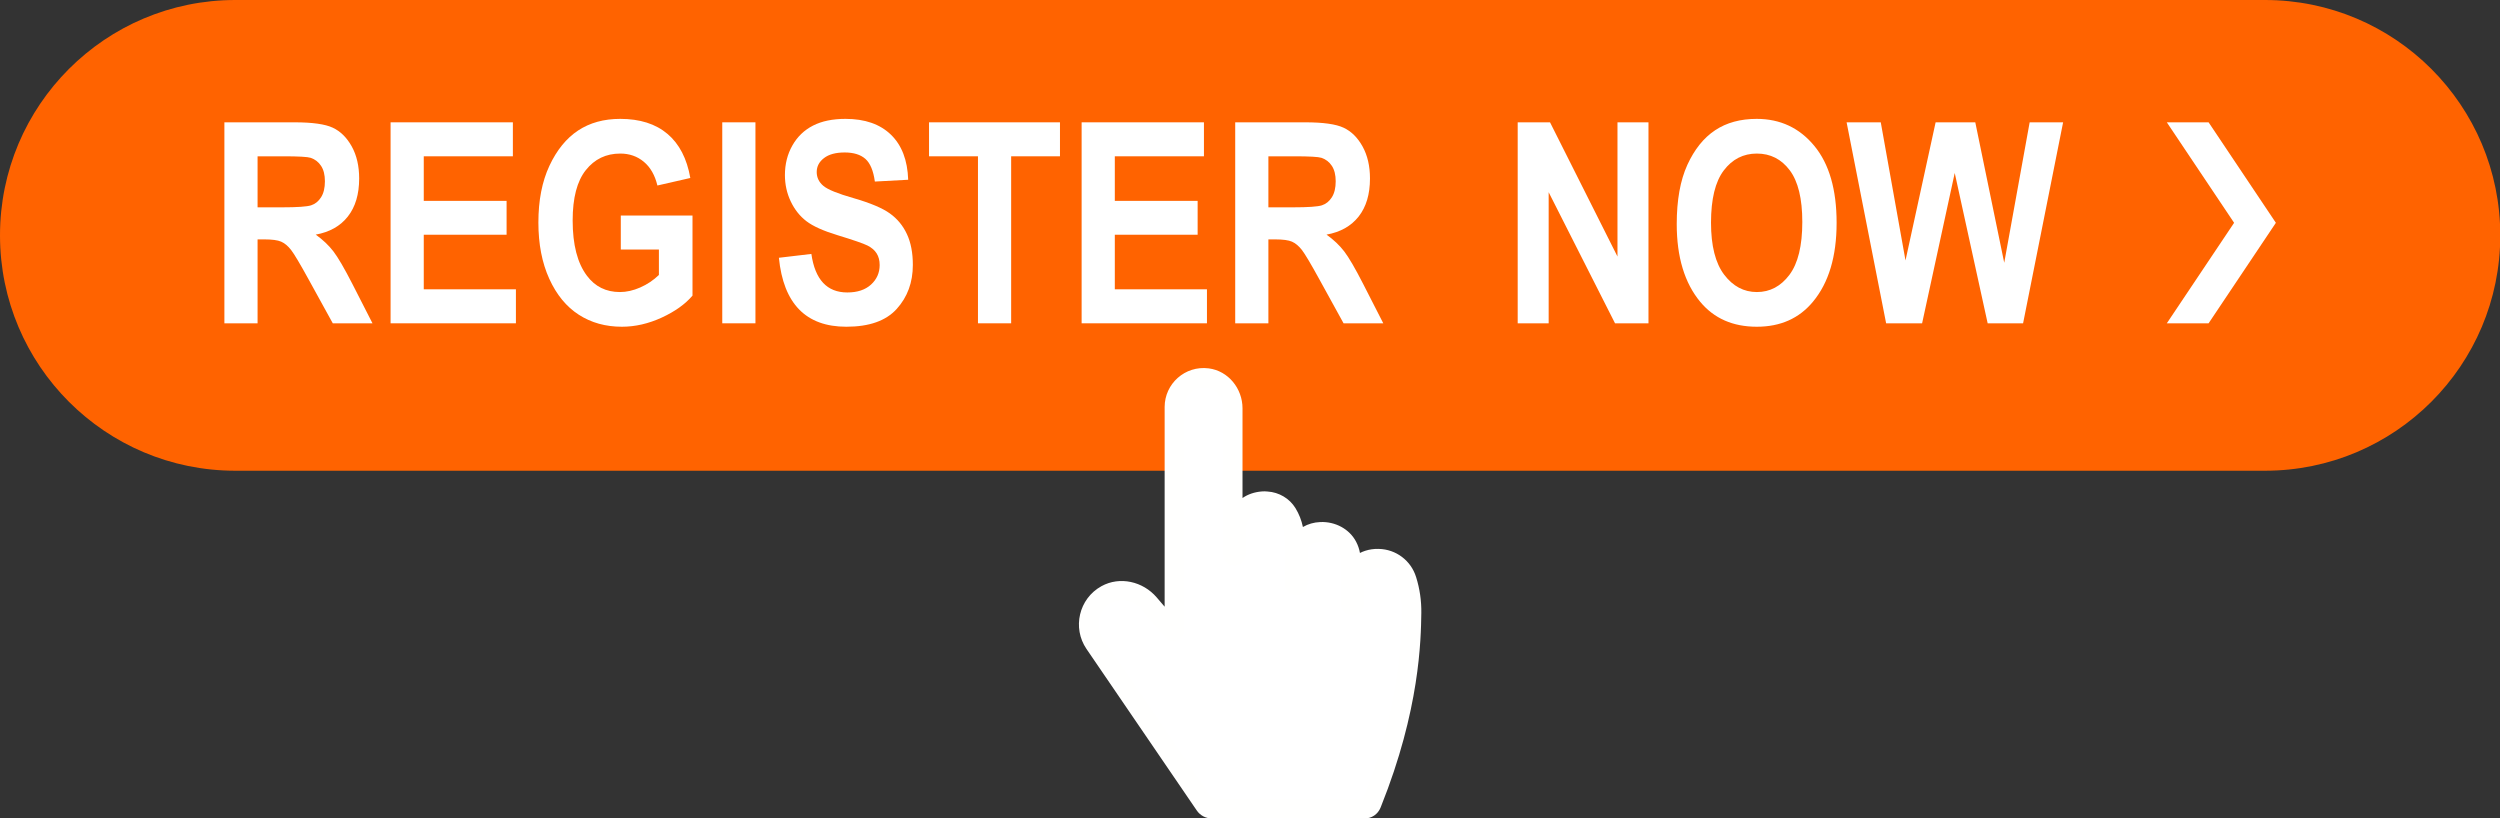
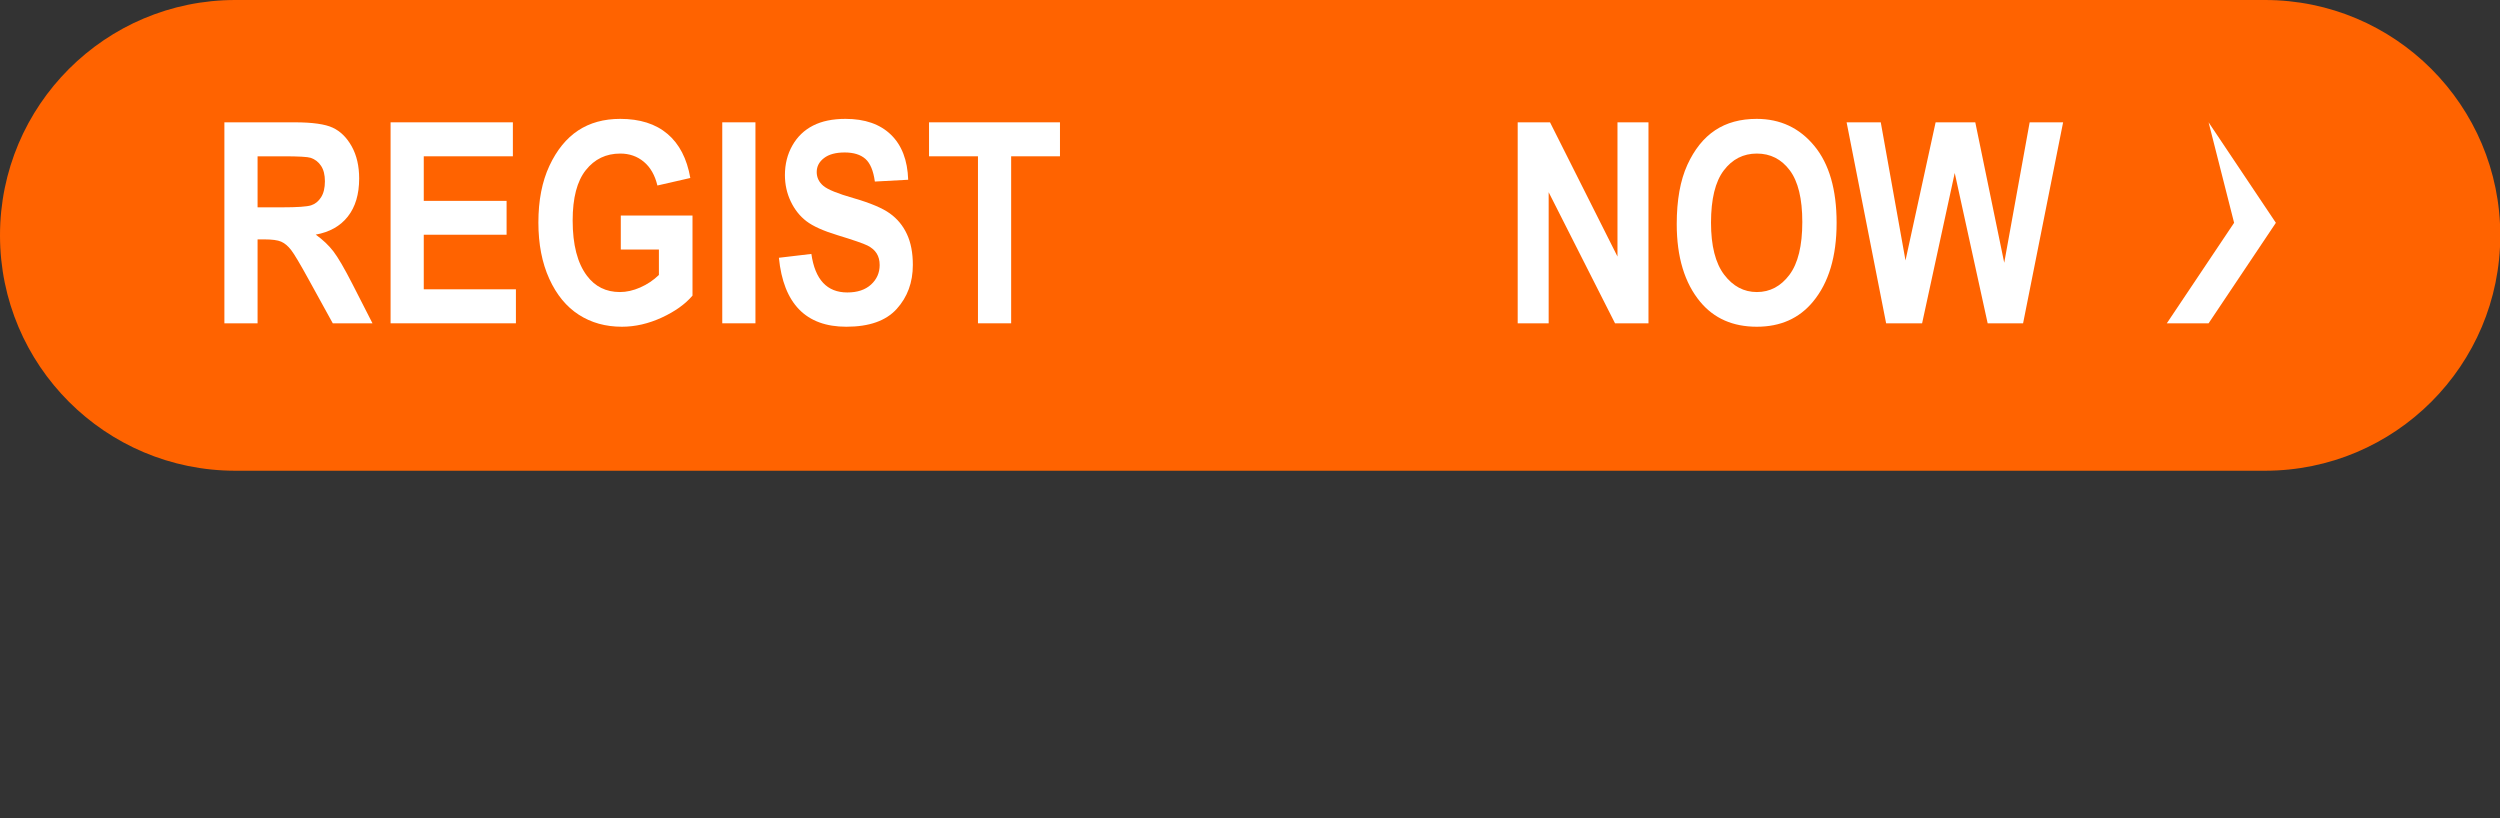
<svg xmlns="http://www.w3.org/2000/svg" fill="#000000" height="131.7" preserveAspectRatio="xMidYMid meet" version="1" viewBox="0.0 0.0 402.3 131.7" width="402.3" zoomAndPan="magnify">
  <rect x="0.0" y="0.0" width="402.3" height="131.7" fill="#333333" stroke="none" />
  <defs>
    <clipPath id="a">
      <path d="M 0 0 L 402.34 0 L 402.34 76 L 0 76 Z M 0 0" />
    </clipPath>
    <clipPath id="b">
      <path d="M 173 59 L 229 59 L 229 131.711 L 173 131.711 Z M 173 59" />
    </clipPath>
  </defs>
  <g>
    <g clip-path="url(#a)" id="change1_1">
      <path d="M 364.469 75.75 L 37.875 75.75 C 16.957 75.75 0 58.793 0 37.875 C 0 16.957 16.957 0 37.875 0 L 364.469 0 C 385.387 0 402.344 16.957 402.344 37.875 C 402.344 58.793 385.387 75.75 364.469 75.75" fill="#ff6300" />
    </g>
    <g id="change2_1">
-       <path d="M 194.289 130.145 L 176.129 103.535 C 174.449 101.078 175.055 97.73 177.488 96.02 C 179.781 94.406 182.926 94.801 184.754 96.93 L 188.98 101.863 L 188.98 65.492 C 188.98 62.895 191.086 60.793 193.68 60.793 C 196.273 60.793 198.379 62.895 198.379 65.492 L 198.379 86.723 L 199.012 84.277 C 199.117 83.859 199.254 83.445 199.449 83.062 C 200.348 81.312 201.789 80.754 203.176 80.645 C 203.285 80.637 203.402 80.633 203.516 80.633 L 203.852 80.656 C 205.281 80.762 206.57 81.574 207.273 82.824 C 207.922 83.973 208.27 85.266 208.285 86.582 C 208.297 87.688 208.297 89.332 208.297 89.332 L 208.488 88.703 C 208.754 87.828 209.25 87.023 209.977 86.469 C 210.688 85.934 211.555 85.613 212.477 85.578 L 212.805 85.562 C 214.445 85.5 215.988 86.367 216.785 87.805 L 216.809 87.844 C 217.18 88.508 217.363 89.242 217.355 89.988 C 217.348 90.672 217.348 92.465 217.348 92.465 L 217.973 91.695 C 218.551 90.98 219.301 90.402 220.18 90.121 C 220.68 89.961 221.211 89.883 221.746 89.895 L 221.836 89.898 C 223.926 89.941 225.754 91.316 226.379 93.312 L 226.398 93.379 C 226.926 95.066 227.18 96.809 227.152 98.559 C 227.078 104.004 226.652 114.973 220.391 130.145 L 194.289 130.145" fill="#ffffff" />
-     </g>
+       </g>
    <g clip-path="url(#b)" id="change3_1">
-       <path d="M 218.871 128.578 L 196.004 128.578 C 195.449 128.578 194.926 128.301 194.613 127.844 L 177.523 102.801 C 176.387 101.137 176.57 98.816 178.109 97.52 C 179.77 96.117 182.18 96.336 183.562 97.949 L 187.477 102.516 C 188.531 103.746 190.547 103 190.547 101.383 L 190.547 65.613 C 190.547 64.102 191.566 62.707 193.055 62.418 C 195.055 62.031 196.812 63.559 196.812 65.492 L 196.812 89.098 C 196.812 90.008 197.434 90.852 198.332 91 C 199.477 91.184 200.465 90.305 200.465 89.195 L 200.465 84.82 L 200.527 84.668 C 200.625 84.293 200.727 84.008 200.844 83.777 C 201.371 82.75 202.164 82.266 203.426 82.199 C 203.438 82.199 203.449 82.199 203.465 82.199 L 203.734 82.219 C 204.621 82.281 205.434 82.77 205.879 83.539 C 206.414 84.469 206.707 85.527 206.719 86.598 C 206.73 87.695 206.73 89.332 206.73 89.332 L 206.73 93.844 C 206.73 94.762 207.359 95.617 208.266 95.762 C 209.422 95.949 210.422 95.062 210.422 93.941 L 210.422 88.258 C 210.57 88.047 210.734 87.863 210.926 87.719 C 211.391 87.363 211.949 87.164 212.535 87.141 L 212.863 87.129 C 213.926 87.094 214.902 87.637 215.441 88.605 C 215.676 89.027 215.797 89.5 215.789 89.973 C 215.781 90.656 215.781 92.465 215.781 92.465 L 215.781 97.156 C 215.781 98.184 216.609 99.012 217.637 99.012 C 218.66 99.012 219.492 98.184 219.492 97.156 L 219.492 92.352 C 219.785 92.059 220.176 91.766 220.652 91.613 C 220.996 91.504 221.359 91.453 221.715 91.461 L 221.805 91.465 C 223.223 91.492 224.461 92.426 224.883 93.777 L 224.902 93.848 C 225.379 95.375 225.609 96.961 225.586 98.562 C 225.527 102.672 225.367 113.332 219.512 128.141 C 219.41 128.402 219.152 128.578 218.871 128.578 Z M 227.895 92.914 L 227.871 92.844 C 227.055 90.207 224.641 88.387 221.879 88.332 L 221.777 88.328 C 221.078 88.316 220.375 88.414 219.703 88.629 C 219.406 88.723 219.121 88.844 218.844 88.984 C 218.738 88.371 218.535 87.77 218.234 87.191 C 217.145 85.098 214.844 83.914 212.484 84.008 L 212.414 84.012 C 211.438 84.051 210.5 84.32 209.664 84.805 C 209.445 83.742 209.047 82.719 208.48 81.789 C 207.516 80.203 205.816 79.211 203.965 79.094 L 203.516 79.066 C 203.359 79.066 203.203 79.07 203.051 79.082 C 201.855 79.18 200.812 79.539 199.945 80.141 L 199.945 65.707 C 199.945 62.523 197.66 59.684 194.504 59.277 C 190.684 58.789 187.414 61.766 187.414 65.492 L 187.414 97.629 L 186.129 96.129 C 183.93 93.562 180.203 92.695 177.246 94.328 C 173.59 96.344 172.539 101.062 174.832 104.422 L 192.586 130.426 C 193.133 131.23 194.043 131.707 195.016 131.707 L 219.602 131.707 C 220.719 131.707 221.719 131.031 222.141 130 C 222.184 129.898 222.219 129.812 222.238 129.762 C 228.477 114.207 228.656 102.965 228.719 98.633 C 228.746 96.691 228.469 94.766 227.895 92.914" fill="#fffffe" />
-     </g>
+       </g>
    <g id="change2_2">
      <path d="M 41.449 33.363 L 45.422 33.363 C 47.848 33.363 49.395 33.254 50.055 33.043 C 50.715 32.828 51.254 32.398 51.664 31.75 C 52.078 31.102 52.285 30.242 52.285 29.172 C 52.285 28.141 52.078 27.312 51.664 26.688 C 51.254 26.062 50.695 25.633 49.988 25.395 C 49.488 25.234 48.039 25.152 45.641 25.152 L 41.449 25.152 Z M 36.109 52.027 L 36.109 19.684 L 47.387 19.684 C 50.27 19.684 52.328 19.973 53.562 20.555 C 54.797 21.137 55.812 22.141 56.609 23.574 C 57.402 25.012 57.797 26.727 57.797 28.727 C 57.797 31.258 57.191 33.293 55.977 34.84 C 54.766 36.383 53.039 37.355 50.805 37.754 C 51.953 38.578 52.902 39.477 53.652 40.453 C 54.402 41.434 55.422 43.188 56.719 45.719 L 59.941 52.027 L 53.551 52.027 L 49.676 44.988 C 48.281 42.445 47.332 40.852 46.832 40.211 C 46.332 39.574 45.805 39.133 45.242 38.887 C 44.684 38.645 43.789 38.523 42.551 38.523 L 41.449 38.523 L 41.449 52.027 L 36.109 52.027" fill="#ffffff" />
    </g>
    <g id="change2_3">
      <path d="M 62.852 52.027 L 62.852 19.684 L 82.531 19.684 L 82.531 25.152 L 68.191 25.152 L 68.191 32.324 L 81.52 32.324 L 81.52 37.773 L 68.191 37.773 L 68.191 46.555 L 83.02 46.555 L 83.02 52.027 L 62.852 52.027" fill="#ffffff" />
    </g>
    <g id="change2_4">
      <path d="M 99.898 40.156 L 99.898 34.684 L 111.438 34.684 L 111.438 47.57 C 110.273 48.938 108.629 50.117 106.496 51.102 C 104.363 52.086 102.223 52.578 100.074 52.578 C 97.457 52.578 95.145 51.938 93.145 50.648 C 91.145 49.363 89.559 47.434 88.391 44.867 C 87.223 42.301 86.637 39.281 86.637 35.812 C 86.637 32.25 87.23 29.207 88.414 26.676 C 89.598 24.145 91.133 22.258 93.023 21.004 C 94.914 19.754 97.176 19.129 99.809 19.129 C 102.973 19.129 105.508 19.934 107.41 21.547 C 109.316 23.156 110.539 25.52 111.086 28.641 L 105.789 29.852 C 105.391 28.191 104.664 26.918 103.605 26.035 C 102.547 25.152 101.281 24.711 99.809 24.711 C 97.527 24.711 95.684 25.598 94.273 27.371 C 92.859 29.145 92.152 31.848 92.152 35.48 C 92.152 39.379 92.918 42.34 94.449 44.371 C 95.758 46.121 97.527 46.996 99.766 46.996 C 100.809 46.996 101.895 46.754 103.02 46.262 C 104.145 45.77 105.148 45.098 106.031 44.25 L 106.031 40.156 L 99.898 40.156" fill="#ffffff" />
    </g>
    <g id="change2_5">
      <path d="M 116.227 52.027 L 116.227 19.684 L 121.566 19.684 L 121.566 52.027 L 116.227 52.027" fill="#ffffff" />
    </g>
    <g id="change2_6">
      <path d="M 125.34 41.48 L 130.566 40.863 C 131.156 44.996 133.082 47.062 136.348 47.062 C 137.965 47.062 139.238 46.641 140.164 45.797 C 141.09 44.949 141.555 43.902 141.555 42.652 C 141.555 41.918 141.395 41.293 141.07 40.777 C 140.746 40.262 140.254 39.84 139.59 39.508 C 138.93 39.18 137.324 38.625 134.781 37.848 C 132.5 37.156 130.832 36.406 129.773 35.598 C 128.715 34.789 127.871 33.73 127.246 32.414 C 126.621 31.098 126.309 29.684 126.309 28.168 C 126.309 26.406 126.711 24.816 127.512 23.406 C 128.312 21.996 129.422 20.93 130.832 20.211 C 132.242 19.488 133.988 19.129 136.062 19.129 C 139.18 19.129 141.613 19.977 143.363 21.668 C 145.113 23.359 146.043 25.777 146.145 28.926 L 140.781 29.215 C 140.547 27.477 140.039 26.266 139.262 25.57 C 138.48 24.883 137.371 24.535 135.93 24.535 C 134.488 24.535 133.379 24.836 132.598 25.438 C 131.816 26.039 131.426 26.785 131.426 27.68 C 131.426 28.562 131.781 29.301 132.488 29.902 C 133.195 30.504 134.824 31.164 137.367 31.887 C 140.059 32.668 142.004 33.488 143.199 34.348 C 144.398 35.207 145.312 36.316 145.945 37.68 C 146.578 39.039 146.895 40.688 146.895 42.629 C 146.895 45.441 146.031 47.801 144.301 49.711 C 142.574 51.625 139.871 52.578 136.195 52.578 C 129.691 52.578 126.074 48.879 125.34 41.48" fill="#ffffff" />
    </g>
    <g id="change2_7">
      <path d="M 157.375 52.027 L 157.375 25.152 L 149.5 25.152 L 149.5 19.684 L 170.57 19.684 L 170.57 25.152 L 162.715 25.152 L 162.715 52.027 L 157.375 52.027" fill="#ffffff" />
    </g>
    <g id="change2_8">
-       <path d="M 174.055 52.027 L 174.055 19.684 L 193.738 19.684 L 193.738 25.152 L 179.395 25.152 L 179.395 32.324 L 192.723 32.324 L 192.723 37.773 L 179.395 37.773 L 179.395 46.555 L 194.223 46.555 L 194.223 52.027 L 174.055 52.027" fill="#ffffff" />
-     </g>
+       </g>
    <g id="change2_9">
-       <path d="M 204.109 33.363 L 208.078 33.363 C 210.508 33.363 212.051 33.254 212.711 33.043 C 213.371 32.828 213.91 32.398 214.32 31.75 C 214.734 31.102 214.941 30.242 214.941 29.172 C 214.941 28.141 214.734 27.312 214.32 26.688 C 213.91 26.062 213.352 25.633 212.645 25.395 C 212.145 25.234 210.695 25.152 208.301 25.152 L 204.109 25.152 Z M 198.77 52.027 L 198.77 19.684 L 210.043 19.684 C 212.926 19.684 214.984 19.973 216.219 20.555 C 217.457 21.137 218.473 22.141 219.266 23.574 C 220.059 25.012 220.457 26.727 220.457 28.727 C 220.457 31.258 219.852 33.293 218.637 34.84 C 217.422 36.383 215.699 37.355 213.461 37.754 C 214.609 38.578 215.559 39.477 216.309 40.453 C 217.059 41.434 218.082 43.188 219.375 45.719 L 222.598 52.027 L 216.207 52.027 L 212.332 44.988 C 210.938 42.445 209.988 40.852 209.492 40.211 C 208.988 39.574 208.461 39.133 207.902 38.887 C 207.344 38.645 206.445 38.523 205.211 38.523 L 204.109 38.523 L 204.109 52.027 L 198.77 52.027" fill="#ffffff" />
-     </g>
+       </g>
    <g id="change2_10">
      <path d="M 244.227 52.027 L 244.227 19.684 L 249.43 19.684 L 260.285 41.281 L 260.285 19.684 L 265.273 19.684 L 265.273 52.027 L 259.891 52.027 L 249.211 30.934 L 249.211 52.027 L 244.227 52.027" fill="#ffffff" />
    </g>
    <g id="change2_11">
      <path d="M 275.336 35.832 C 275.336 39.555 276.043 42.344 277.457 44.207 C 278.871 46.066 280.621 46.996 282.715 46.996 C 284.82 46.996 286.566 46.074 287.953 44.227 C 289.336 42.383 290.027 39.547 290.027 35.723 C 290.027 31.973 289.355 29.199 288.008 27.402 C 286.66 25.609 284.895 24.711 282.715 24.711 C 280.535 24.711 278.762 25.617 277.391 27.426 C 276.02 29.234 275.336 32.039 275.336 35.832 Z M 269.82 36.055 C 269.82 32.199 270.391 29.027 271.527 26.531 C 272.668 24.039 274.156 22.184 275.996 20.961 C 277.836 19.738 280.062 19.129 282.684 19.129 C 286.477 19.129 289.57 20.578 291.961 23.477 C 294.352 26.375 295.547 30.5 295.547 35.855 C 295.547 41.27 294.281 45.496 291.75 48.543 C 289.527 51.234 286.516 52.578 282.703 52.578 C 278.863 52.578 275.836 51.25 273.613 48.586 C 271.082 45.543 269.82 41.363 269.82 36.055" fill="#ffffff" />
    </g>
    <g id="change2_12">
      <path d="M 303.516 52.027 L 297.156 19.684 L 302.652 19.684 L 306.633 41.91 L 311.48 19.684 L 317.863 19.684 L 322.52 42.285 L 326.613 19.684 L 331.996 19.684 L 325.555 52.027 L 319.855 52.027 L 314.555 27.836 L 309.305 52.027 L 303.516 52.027" fill="#ffffff" />
    </g>
    <g id="change2_13">
-       <path d="M 355.406 19.684 L 348.684 19.684 L 359.512 35.855 L 348.684 52.027 L 355.406 52.027 L 366.234 35.855 L 355.406 19.684" fill="#ffffff" />
+       <path d="M 355.406 19.684 L 359.512 35.855 L 348.684 52.027 L 355.406 52.027 L 366.234 35.855 L 355.406 19.684" fill="#ffffff" />
    </g>
  </g>
</svg>